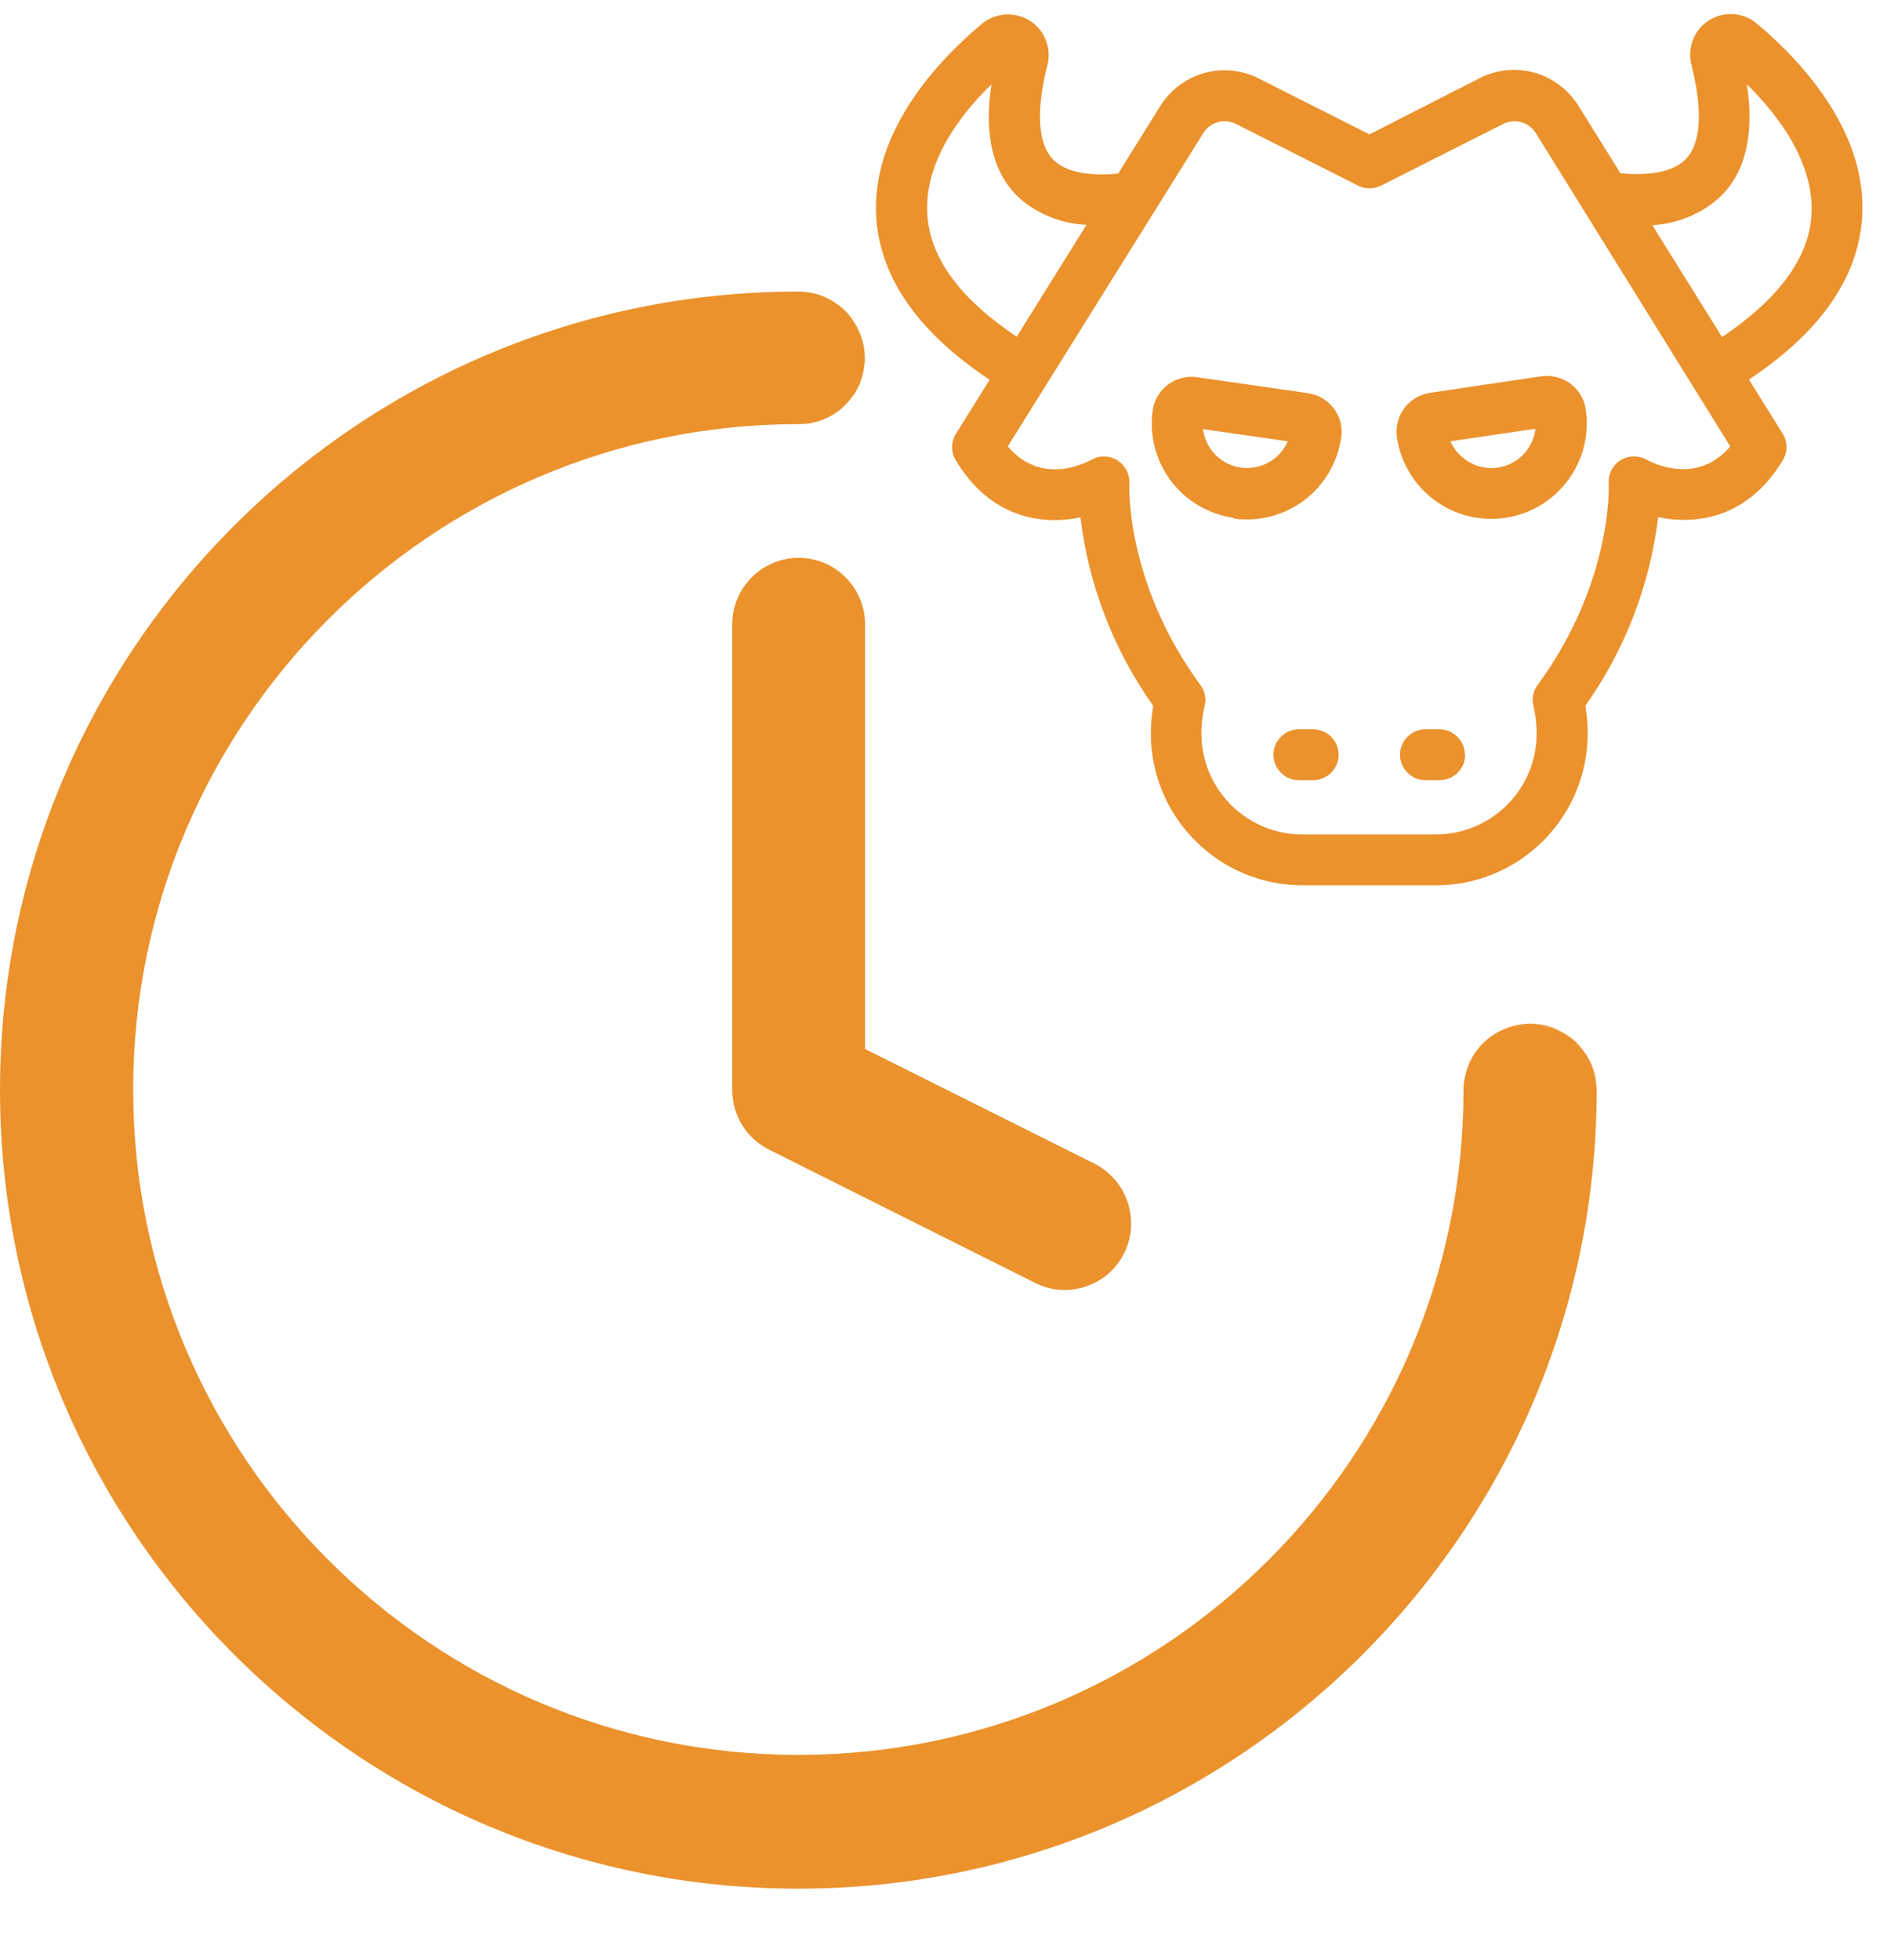
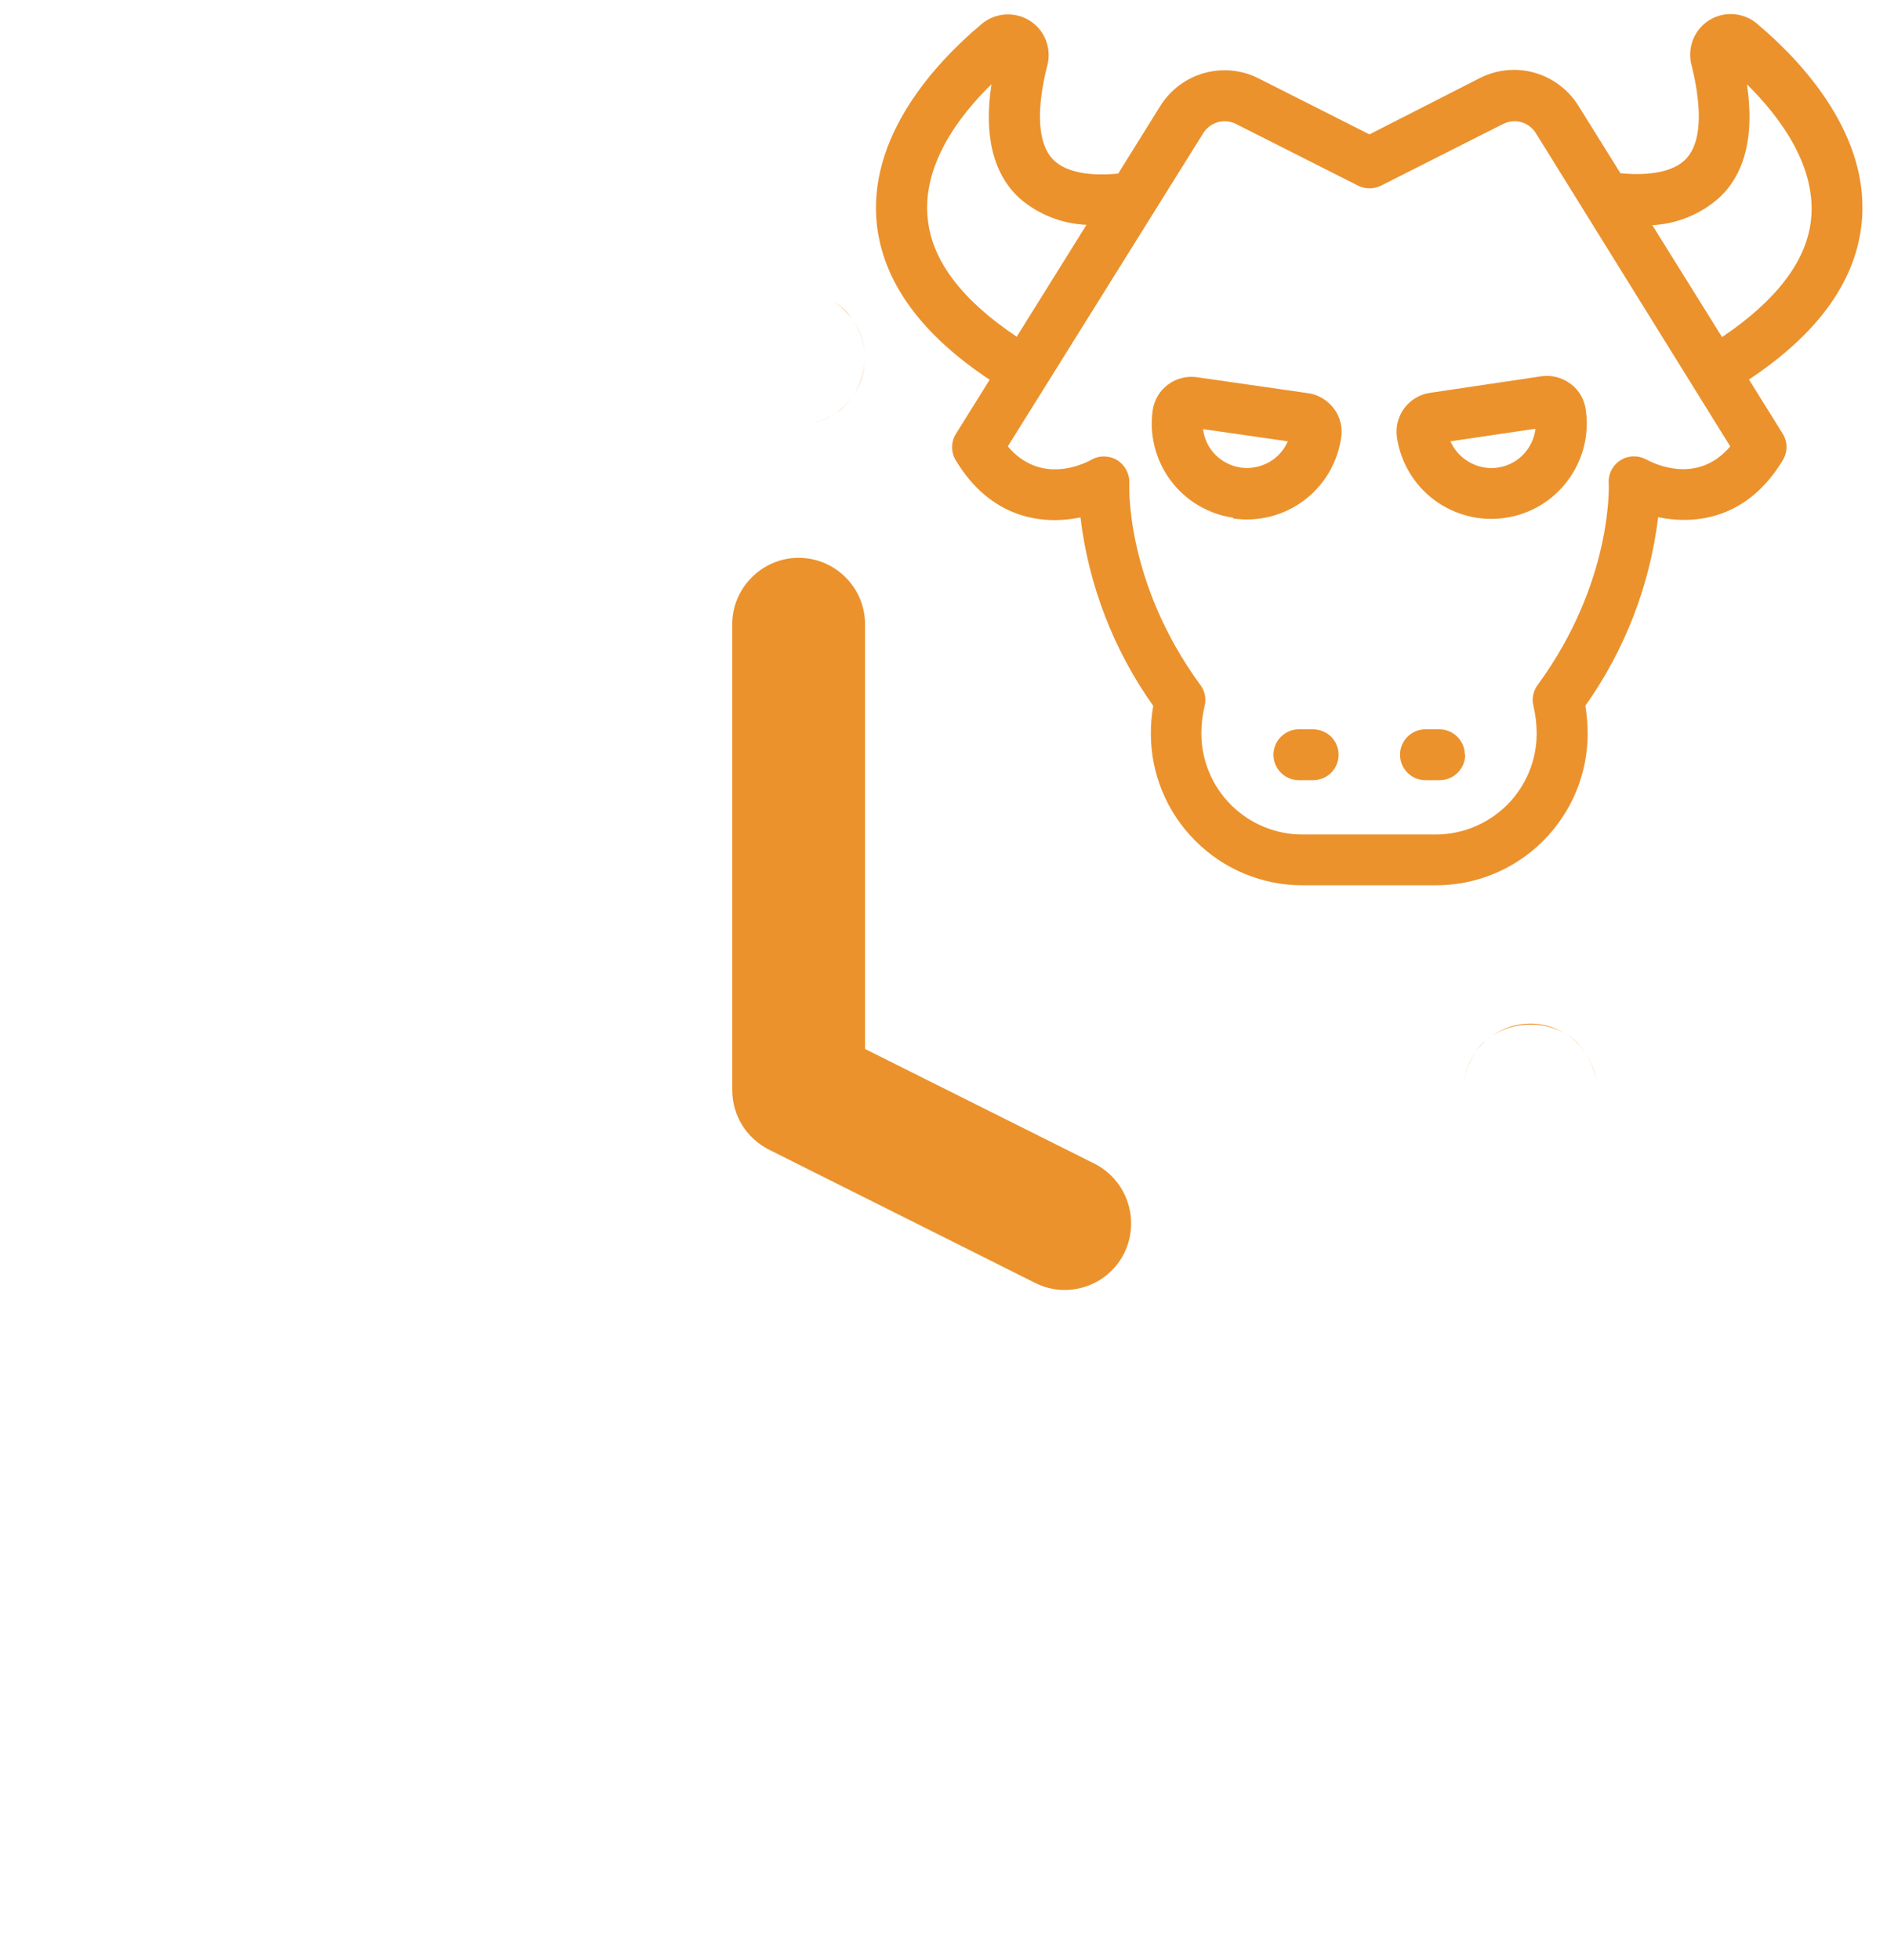
<svg xmlns="http://www.w3.org/2000/svg" width="26" height="27" viewBox="0 0 26 27" fill="none">
  <path d="M11.762 4.423C11.853 4.561 11.908 4.726 11.915 4.887C11.908 4.714 11.853 4.557 11.762 4.423ZM11.912 5.009C11.896 5.162 11.845 5.311 11.762 5.437C11.845 5.315 11.9 5.17 11.912 5.009ZM11.499 5.7C11.401 5.763 11.295 5.806 11.181 5.83C11.299 5.806 11.405 5.763 11.499 5.7ZM20.169 14.936C20.185 14.783 20.236 14.638 20.319 14.508C20.236 14.63 20.185 14.779 20.169 14.936ZM21.085 14.1C20.888 14.1 20.708 14.162 20.558 14.268C20.849 14.076 21.25 14.06 21.548 14.229C21.411 14.143 21.254 14.1 21.085 14.1ZM21.847 14.504C21.922 14.618 21.973 14.748 21.992 14.877C21.969 14.744 21.918 14.614 21.847 14.504ZM11.511 5.692C11.562 5.661 11.605 5.626 11.648 5.582C11.688 5.543 11.723 5.496 11.754 5.449C11.691 5.547 11.609 5.626 11.511 5.692ZM11.75 4.404C11.719 4.361 11.688 4.317 11.652 4.282C11.601 4.231 11.542 4.188 11.479 4.152C11.585 4.215 11.676 4.302 11.75 4.404ZM10.988 5.849C10.992 5.849 10.996 5.849 11 5.849C11.016 5.849 11.031 5.849 11.047 5.849C11.031 5.849 11.016 5.849 11 5.849H10.988ZM20.433 14.363C20.393 14.402 20.358 14.449 20.326 14.496C20.389 14.406 20.464 14.327 20.554 14.264C20.511 14.296 20.472 14.327 20.433 14.363ZM21.733 14.363C21.678 14.308 21.615 14.261 21.544 14.221C21.662 14.288 21.76 14.382 21.835 14.492C21.808 14.449 21.772 14.406 21.733 14.363ZM22 15.015C22 14.999 22 14.983 22 14.968C22 14.983 22 14.999 22 15.015V15.034C22 15.027 22 15.023 22 15.015ZM15.078 16.028L11.919 14.449V8.599C11.919 8.093 11.507 7.684 11.004 7.684C10.501 7.684 10.089 8.097 10.089 8.599V15.015C10.089 15.364 10.285 15.679 10.595 15.836L14.261 17.671C14.39 17.737 14.532 17.769 14.669 17.769C15.007 17.769 15.329 17.584 15.49 17.262C15.714 16.806 15.53 16.256 15.078 16.028Z" fill="#EB922D" />
-   <path d="M22 15.016V15.035C21.988 21.093 17.058 26.016 11 26.016C4.934 26.016 0 21.081 0 15.016C0 8.95 4.934 4.016 11 4.016C11.173 4.016 11.334 4.063 11.475 4.149C11.475 4.149 11.479 4.149 11.479 4.153C11.585 4.22 11.68 4.306 11.75 4.408C11.754 4.416 11.758 4.42 11.762 4.428C11.852 4.566 11.908 4.731 11.915 4.892C11.915 4.907 11.915 4.923 11.915 4.935C11.915 4.951 11.915 4.966 11.915 4.982C11.915 4.994 11.915 5.002 11.911 5.013C11.896 5.167 11.845 5.316 11.762 5.442C11.758 5.446 11.758 5.45 11.754 5.45C11.688 5.544 11.605 5.626 11.511 5.689C11.507 5.693 11.503 5.693 11.499 5.697C11.401 5.76 11.295 5.803 11.181 5.827C11.165 5.831 11.149 5.835 11.134 5.835C11.102 5.838 11.075 5.842 11.047 5.842C11.031 5.842 11.016 5.842 11 5.842H10.988C5.94 5.85 1.835 9.96 1.835 15.008C1.835 20.064 5.948 24.173 11 24.173C16.052 24.173 20.165 20.072 20.165 15.016C20.165 15 20.165 14.984 20.165 14.969C20.165 14.957 20.165 14.949 20.169 14.937C20.185 14.784 20.236 14.639 20.319 14.509C20.319 14.505 20.323 14.501 20.326 14.501C20.389 14.411 20.464 14.332 20.554 14.269C20.845 14.077 21.246 14.061 21.544 14.23C21.662 14.297 21.76 14.391 21.835 14.501C21.835 14.505 21.839 14.509 21.843 14.509C21.918 14.623 21.969 14.752 21.988 14.882C21.992 14.91 21.996 14.941 21.996 14.969C22 14.984 22 15 22 15.016Z" fill="#EB922D" />
  <g clip-path="url(#clip0_6886_1454)">
    <path d="M13.636 5.231L13.171 5.976C13.101 6.089 13.101 6.231 13.171 6.344C13.651 7.139 14.357 7.237 14.887 7.127C14.999 8.062 15.345 8.956 15.89 9.723C15.867 9.851 15.857 9.979 15.857 10.106C15.857 10.659 16.078 11.192 16.47 11.582C16.861 11.975 17.393 12.195 17.946 12.195H19.785C20.34 12.195 20.871 11.975 21.263 11.582C21.656 11.189 21.876 10.659 21.876 10.104C21.876 9.976 21.864 9.849 21.844 9.721C22.389 8.953 22.734 8.06 22.847 7.124C23.38 7.234 24.083 7.137 24.563 6.341C24.633 6.229 24.633 6.086 24.563 5.974L24.098 5.228C25.031 4.608 25.549 3.902 25.646 3.119C25.799 1.876 24.821 0.843 24.225 0.34C24.105 0.23 23.94 0.178 23.777 0.198C23.615 0.218 23.47 0.308 23.38 0.445C23.29 0.583 23.265 0.753 23.31 0.91C23.42 1.358 23.492 1.946 23.21 2.209C23.042 2.364 22.732 2.426 22.327 2.386L21.749 1.458C21.611 1.236 21.393 1.071 21.141 1.001C20.888 0.93 20.618 0.958 20.385 1.078L18.869 1.851L17.348 1.083C17.116 0.963 16.846 0.936 16.593 1.006C16.34 1.076 16.123 1.241 15.985 1.463L15.407 2.391C15.005 2.431 14.694 2.369 14.527 2.214C14.246 1.951 14.314 1.363 14.427 0.915C14.472 0.758 14.447 0.588 14.357 0.45C14.267 0.313 14.121 0.223 13.959 0.203C13.796 0.183 13.634 0.233 13.511 0.343C12.911 0.848 11.933 1.881 12.085 3.122C12.183 3.902 12.7 4.61 13.636 5.231ZM23.682 2.729C24.048 2.394 24.175 1.861 24.07 1.161C24.528 1.613 25.041 2.301 24.951 3.047C24.883 3.607 24.468 4.145 23.727 4.643L22.767 3.102C23.102 3.084 23.427 2.954 23.682 2.729ZM16.578 1.836C16.673 1.681 16.871 1.626 17.031 1.708L18.712 2.557C18.812 2.607 18.929 2.607 19.029 2.557L20.71 1.708C20.871 1.626 21.068 1.681 21.163 1.836L23.84 6.149C23.395 6.674 22.807 6.396 22.687 6.331C22.574 6.269 22.439 6.271 22.329 6.339C22.221 6.406 22.157 6.529 22.166 6.657C22.166 6.672 22.229 8.012 21.186 9.436C21.126 9.518 21.103 9.623 21.128 9.723C21.158 9.849 21.173 9.976 21.173 10.104C21.173 10.472 21.026 10.827 20.766 11.087C20.505 11.347 20.15 11.495 19.782 11.495H17.944C17.576 11.495 17.221 11.347 16.961 11.087C16.701 10.827 16.553 10.472 16.553 10.104C16.553 9.976 16.568 9.849 16.598 9.723C16.623 9.623 16.601 9.518 16.54 9.436C15.497 8.012 15.56 6.672 15.56 6.659C15.567 6.532 15.505 6.411 15.397 6.341C15.29 6.274 15.152 6.269 15.042 6.331C14.919 6.399 14.334 6.677 13.886 6.149L16.578 1.836ZM13.661 1.161C13.554 1.861 13.681 2.394 14.049 2.732C14.306 2.954 14.629 3.082 14.97 3.097L14.009 4.638C13.263 4.14 12.853 3.605 12.786 3.042C12.691 2.294 13.203 1.606 13.661 1.161ZM16.993 7.142C17.338 7.192 17.689 7.102 17.966 6.894C18.244 6.687 18.429 6.374 18.479 6.031C18.502 5.889 18.467 5.744 18.379 5.628C18.291 5.513 18.166 5.436 18.024 5.416L16.493 5.196C16.353 5.176 16.21 5.211 16.095 5.296C15.98 5.381 15.905 5.506 15.883 5.646C15.832 5.991 15.923 6.341 16.13 6.619C16.338 6.897 16.648 7.082 16.993 7.132V7.142ZM17.744 6.079C17.691 6.201 17.599 6.304 17.481 6.369C17.363 6.434 17.228 6.459 17.096 6.441C16.963 6.421 16.841 6.359 16.746 6.264C16.651 6.169 16.593 6.044 16.576 5.911L17.744 6.079ZM19.762 6.887C20.04 7.094 20.39 7.184 20.736 7.134C21.081 7.084 21.391 6.902 21.599 6.622C21.811 6.341 21.901 5.989 21.849 5.641C21.829 5.498 21.754 5.371 21.639 5.286C21.524 5.201 21.381 5.163 21.238 5.183L19.705 5.411C19.565 5.431 19.437 5.506 19.35 5.621C19.265 5.736 19.227 5.879 19.247 6.021C19.297 6.366 19.482 6.679 19.762 6.887ZM21.156 5.906C21.136 6.086 21.036 6.246 20.886 6.346C20.736 6.446 20.548 6.474 20.373 6.421C20.2 6.369 20.058 6.244 19.985 6.079L21.156 5.906ZM18.444 10.396C18.444 10.489 18.407 10.579 18.342 10.644C18.276 10.709 18.186 10.747 18.094 10.747H17.896C17.704 10.747 17.546 10.589 17.546 10.396C17.546 10.204 17.704 10.046 17.896 10.046H18.089C18.181 10.046 18.271 10.081 18.339 10.146C18.407 10.214 18.444 10.304 18.444 10.396ZM20.188 10.396C20.188 10.489 20.15 10.579 20.085 10.644C20.02 10.709 19.93 10.747 19.837 10.747H19.64C19.447 10.747 19.29 10.589 19.29 10.396C19.29 10.204 19.447 10.046 19.64 10.046H19.832C20.025 10.046 20.183 10.204 20.183 10.396H20.188Z" fill="#EB922D" />
  </g>
  <defs>
    <clipPath id="clip0_6886_1454">
      <rect width="13.588" height="12" fill="white" transform="translate(12.07 0.195)" />
    </clipPath>
  </defs>
</svg>